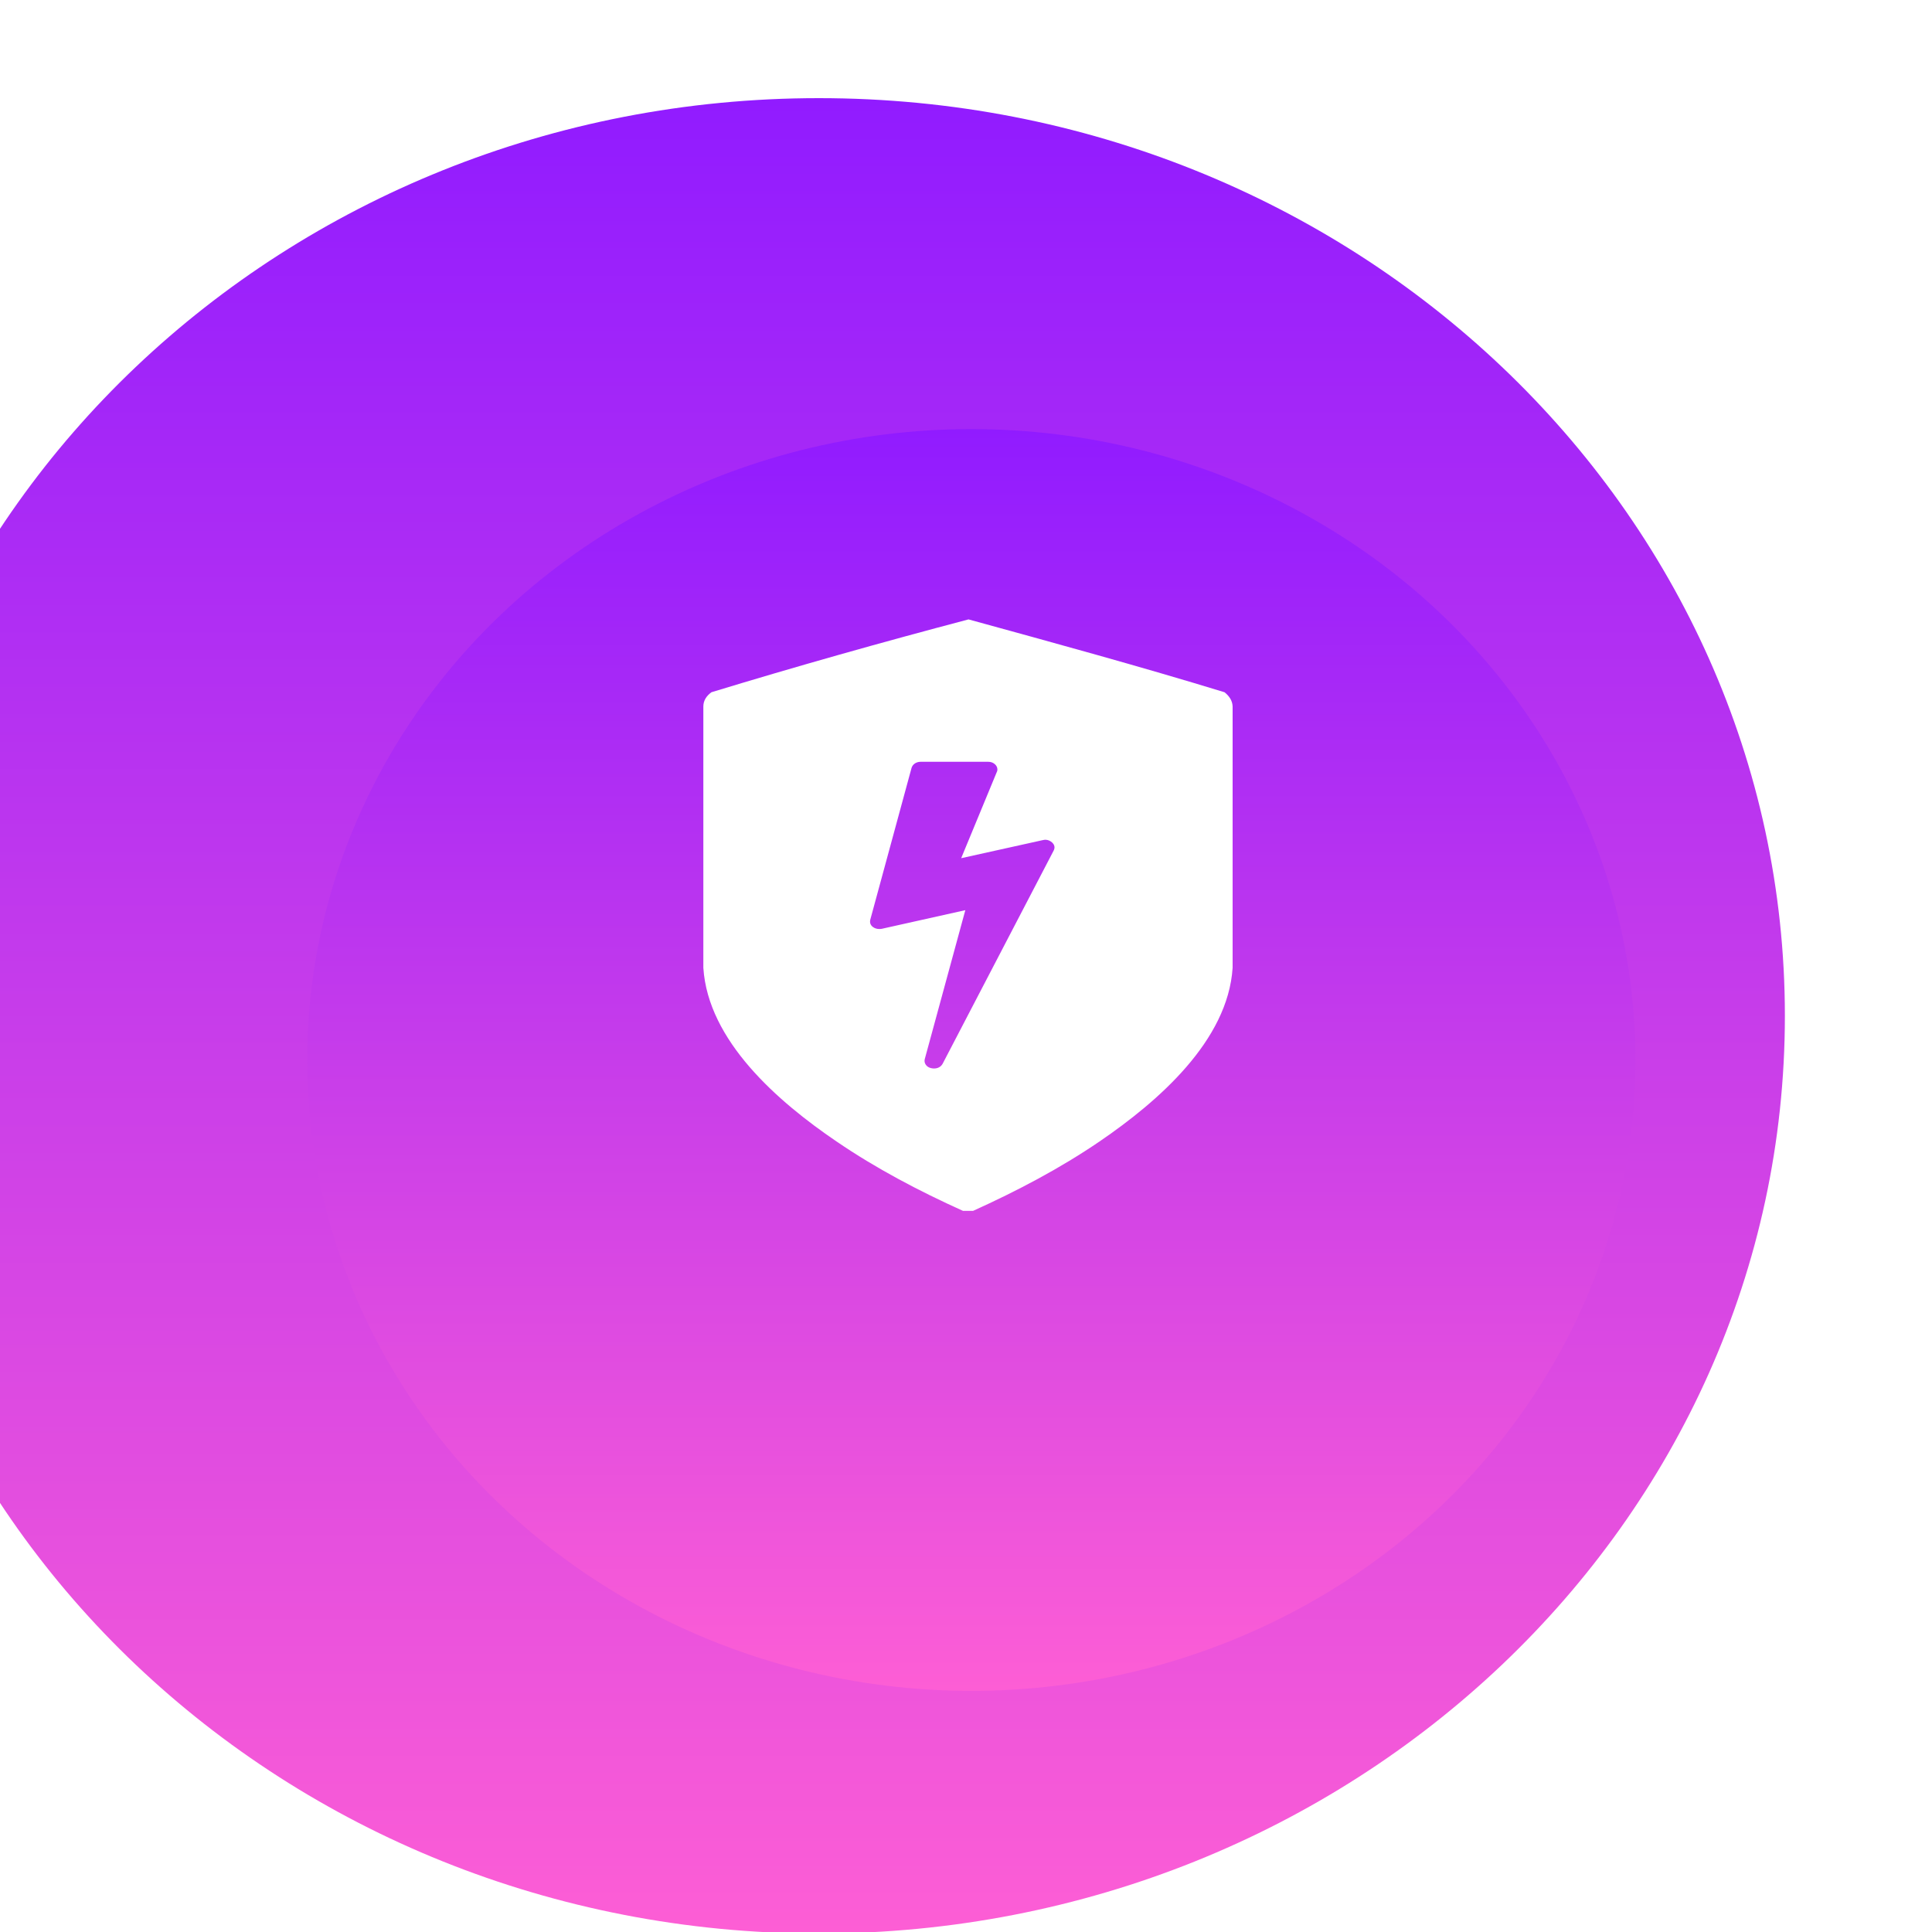
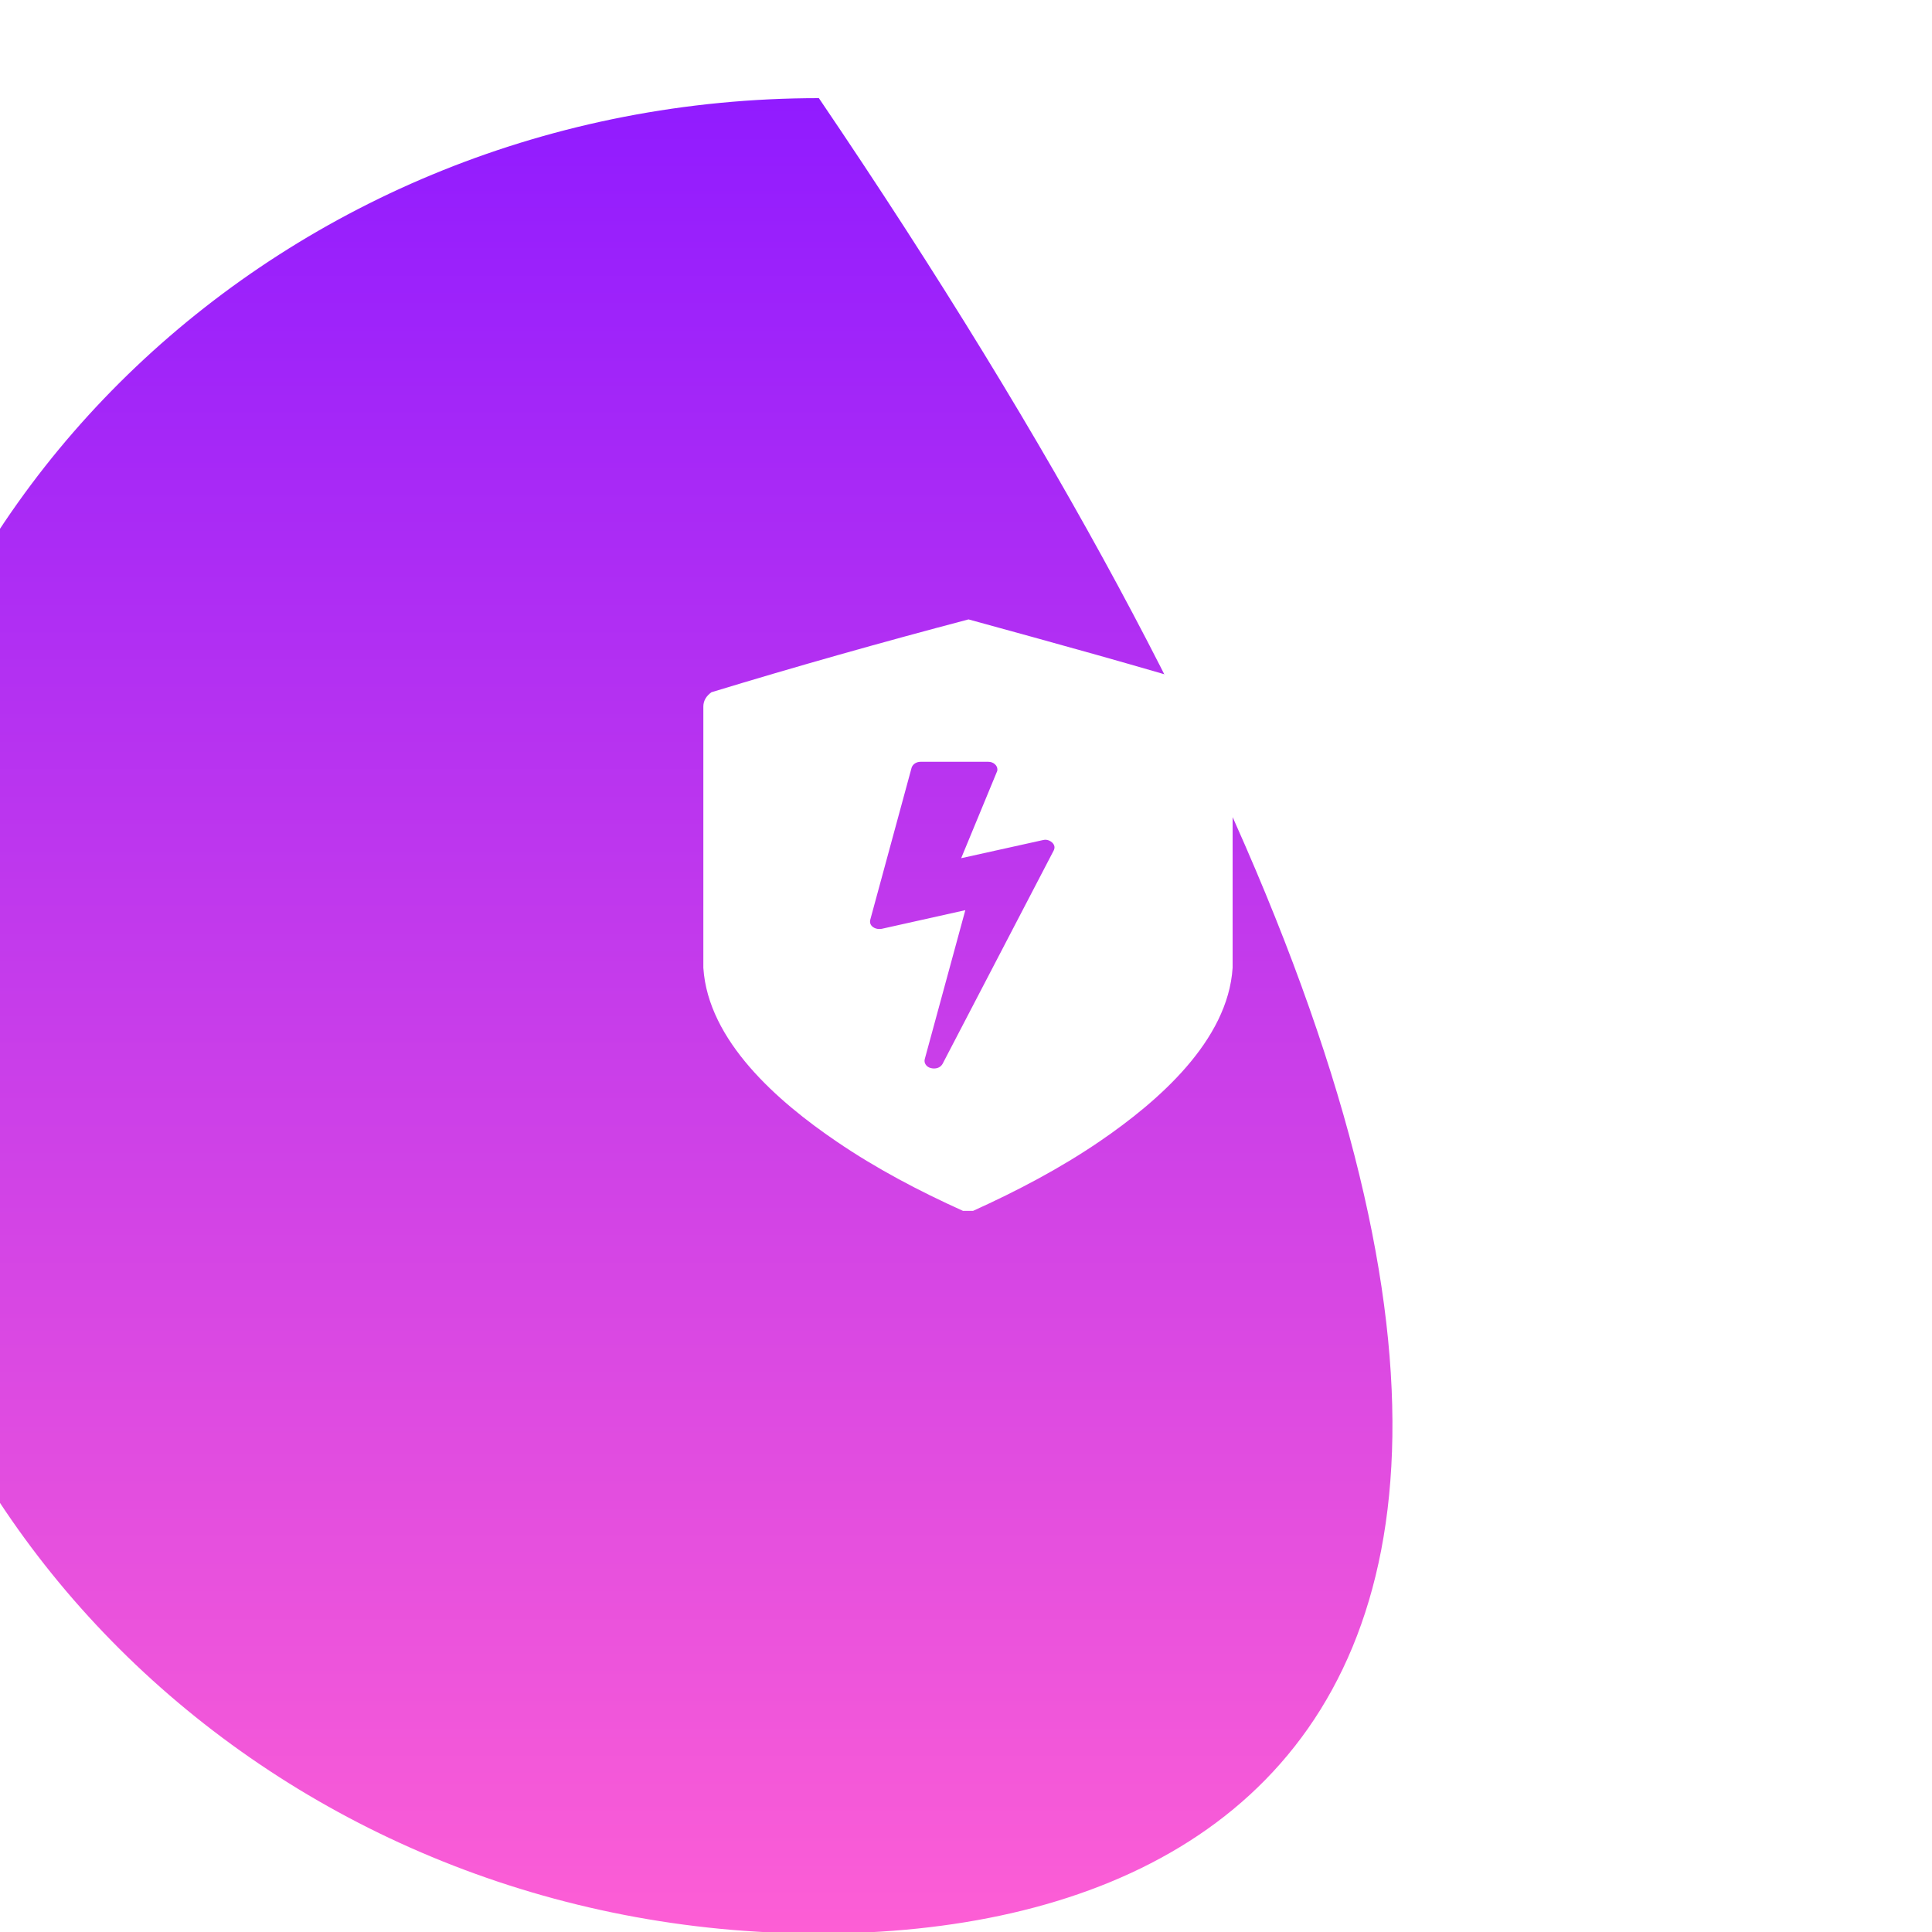
<svg xmlns="http://www.w3.org/2000/svg" width="20" height="20" viewBox="0 0 20 20" fill="none">
  <g filter="url(#filter0_ii_3408_442)">
-     <path d="M10 0C15.523 0 20 4.253 20 9.5C20 14.747 15.523 19 10 19C4.477 19 0 14.747 0 9.5C1.08506e-06 4.253 4.477 9.79297e-07 10 0Z" fill="url(#paint0_linear_3408_442)" />
+     <path d="M10 0C20 14.747 15.523 19 10 19C4.477 19 0 14.747 0 9.5C1.08506e-06 4.253 4.477 9.79297e-07 10 0Z" fill="url(#paint0_linear_3408_442)" />
  </g>
  <g filter="url(#filter1_dii_3408_442)">
-     <ellipse cx="10.055" cy="9.441" rx="6.875" ry="6.531" fill="url(#paint1_linear_3408_442)" />
-   </g>
+     </g>
  <path fill-rule="evenodd" clip-rule="evenodd" d="M10.026 6.412C10.911 6.655 11.8 6.898 12.676 7.166C12.725 7.205 12.758 7.253 12.76 7.314V10.019C12.711 10.775 11.989 11.402 11.383 11.816C10.972 12.096 10.528 12.329 10.073 12.535H9.969C9.513 12.329 9.069 12.096 8.659 11.816C8.05 11.402 7.33 10.775 7.281 10.019V7.314C7.281 7.251 7.314 7.203 7.365 7.166C8.244 6.898 9.135 6.647 10.026 6.412ZM9.531 7.886C9.508 7.886 9.488 7.892 9.471 7.903C9.454 7.915 9.443 7.929 9.437 7.947L9.009 9.521C9.002 9.552 9.011 9.577 9.036 9.596C9.055 9.61 9.077 9.617 9.103 9.617C9.114 9.617 9.122 9.616 9.128 9.615L9.993 9.422L9.573 10.964C9.568 10.984 9.571 11.003 9.583 11.021C9.595 11.039 9.613 11.051 9.637 11.057C9.651 11.06 9.661 11.061 9.667 11.061C9.708 11.061 9.738 11.045 9.757 11.014L10.907 8.806C10.923 8.775 10.918 8.747 10.892 8.722C10.871 8.703 10.847 8.693 10.82 8.693C10.814 8.693 10.806 8.695 10.794 8.697L9.95 8.884L10.315 8.001C10.322 7.988 10.325 7.977 10.325 7.966C10.325 7.945 10.316 7.926 10.298 7.91C10.279 7.894 10.257 7.886 10.23 7.886H9.531Z" fill="white" />
  <defs>
    <filter id="filter0_ii_3408_442" x="-2.031" y="0" width="22.539" height="20.016" filterUnits="userSpaceOnUse" color-interpolation-filters="sRGB">
      <feFlood flood-opacity="0" result="BackgroundImageFix" />
      <feBlend mode="normal" in="SourceGraphic" in2="BackgroundImageFix" result="shape" />
      <feColorMatrix in="SourceAlpha" type="matrix" values="0 0 0 0 0 0 0 0 0 0 0 0 0 0 0 0 0 0 127 0" result="hardAlpha" />
      <feOffset dx="0.508" dy="1.016" />
      <feGaussianBlur stdDeviation="3.021" />
      <feComposite in2="hardAlpha" operator="arithmetic" k2="-1" k3="1" />
      <feColorMatrix type="matrix" values="0 0 0 0 1 0 0 0 0 1 0 0 0 0 1 0 0 0 0.66 0" />
      <feBlend mode="normal" in2="shape" result="effect1_innerShadow_3408_442" />
      <feColorMatrix in="SourceAlpha" type="matrix" values="0 0 0 0 0 0 0 0 0 0 0 0 0 0 0 0 0 0 127 0" result="hardAlpha" />
      <feOffset dx="-2.031" />
      <feGaussianBlur stdDeviation="2.793" />
      <feComposite in2="hardAlpha" operator="arithmetic" k2="-1" k3="1" />
      <feColorMatrix type="matrix" values="0 0 0 0 1 0 0 0 0 1 0 0 0 0 1 0 0 0 0.25 0" />
      <feBlend mode="normal" in2="effect1_innerShadow_3408_442" result="effect2_innerShadow_3408_442" />
    </filter>
    <filter id="filter1_dii_3408_442" x="1.648" y="0.879" width="16.813" height="18.157" filterUnits="userSpaceOnUse" color-interpolation-filters="sRGB">
      <feFlood flood-opacity="0" result="BackgroundImageFix" />
      <feColorMatrix in="SourceAlpha" type="matrix" values="0 0 0 0 0 0 0 0 0 0 0 0 0 0 0 0 0 0 127 0" result="hardAlpha" />
      <feOffset dy="1.532" />
      <feGaussianBlur stdDeviation="0.766" />
      <feComposite in2="hardAlpha" operator="out" />
      <feColorMatrix type="matrix" values="0 0 0 0 1 0 0 0 0 1 0 0 0 0 1 0 0 0 0.25 0" />
      <feBlend mode="normal" in2="BackgroundImageFix" result="effect1_dropShadow_3408_442" />
      <feBlend mode="normal" in="SourceGraphic" in2="effect1_dropShadow_3408_442" result="shape" />
      <feColorMatrix in="SourceAlpha" type="matrix" values="0 0 0 0 0 0 0 0 0 0 0 0 0 0 0 0 0 0 127 0" result="hardAlpha" />
      <feOffset dy="2.031" />
      <feGaussianBlur stdDeviation="1.625" />
      <feComposite in2="hardAlpha" operator="arithmetic" k2="-1" k3="1" />
      <feColorMatrix type="matrix" values="0 0 0 0 1 0 0 0 0 1 0 0 0 0 1 0 0 0 0.6 0" />
      <feBlend mode="normal" in2="shape" result="effect2_innerShadow_3408_442" />
      <feColorMatrix in="SourceAlpha" type="matrix" values="0 0 0 0 0 0 0 0 0 0 0 0 0 0 0 0 0 0 127 0" result="hardAlpha" />
      <feOffset dy="-2.031" />
      <feGaussianBlur stdDeviation="1.016" />
      <feComposite in2="hardAlpha" operator="arithmetic" k2="-1" k3="1" />
      <feColorMatrix type="matrix" values="0 0 0 0 1 0 0 0 0 1 0 0 0 0 1 0 0 0 0.75 0" />
      <feBlend mode="normal" in2="effect2_innerShadow_3408_442" result="effect3_innerShadow_3408_442" />
    </filter>
    <linearGradient id="paint0_linear_3408_442" x1="10" y1="0" x2="10" y2="19" gradientUnits="userSpaceOnUse">
      <stop stop-color="#911BFF" />
      <stop offset="1" stop-color="#FD5ED5" />
    </linearGradient>
    <linearGradient id="paint1_linear_3408_442" x1="10.055" y1="2.91" x2="10.055" y2="15.973" gradientUnits="userSpaceOnUse">
      <stop stop-color="#911BFF" />
      <stop offset="1" stop-color="#FD5ED5" />
    </linearGradient>
  </defs>
</svg>